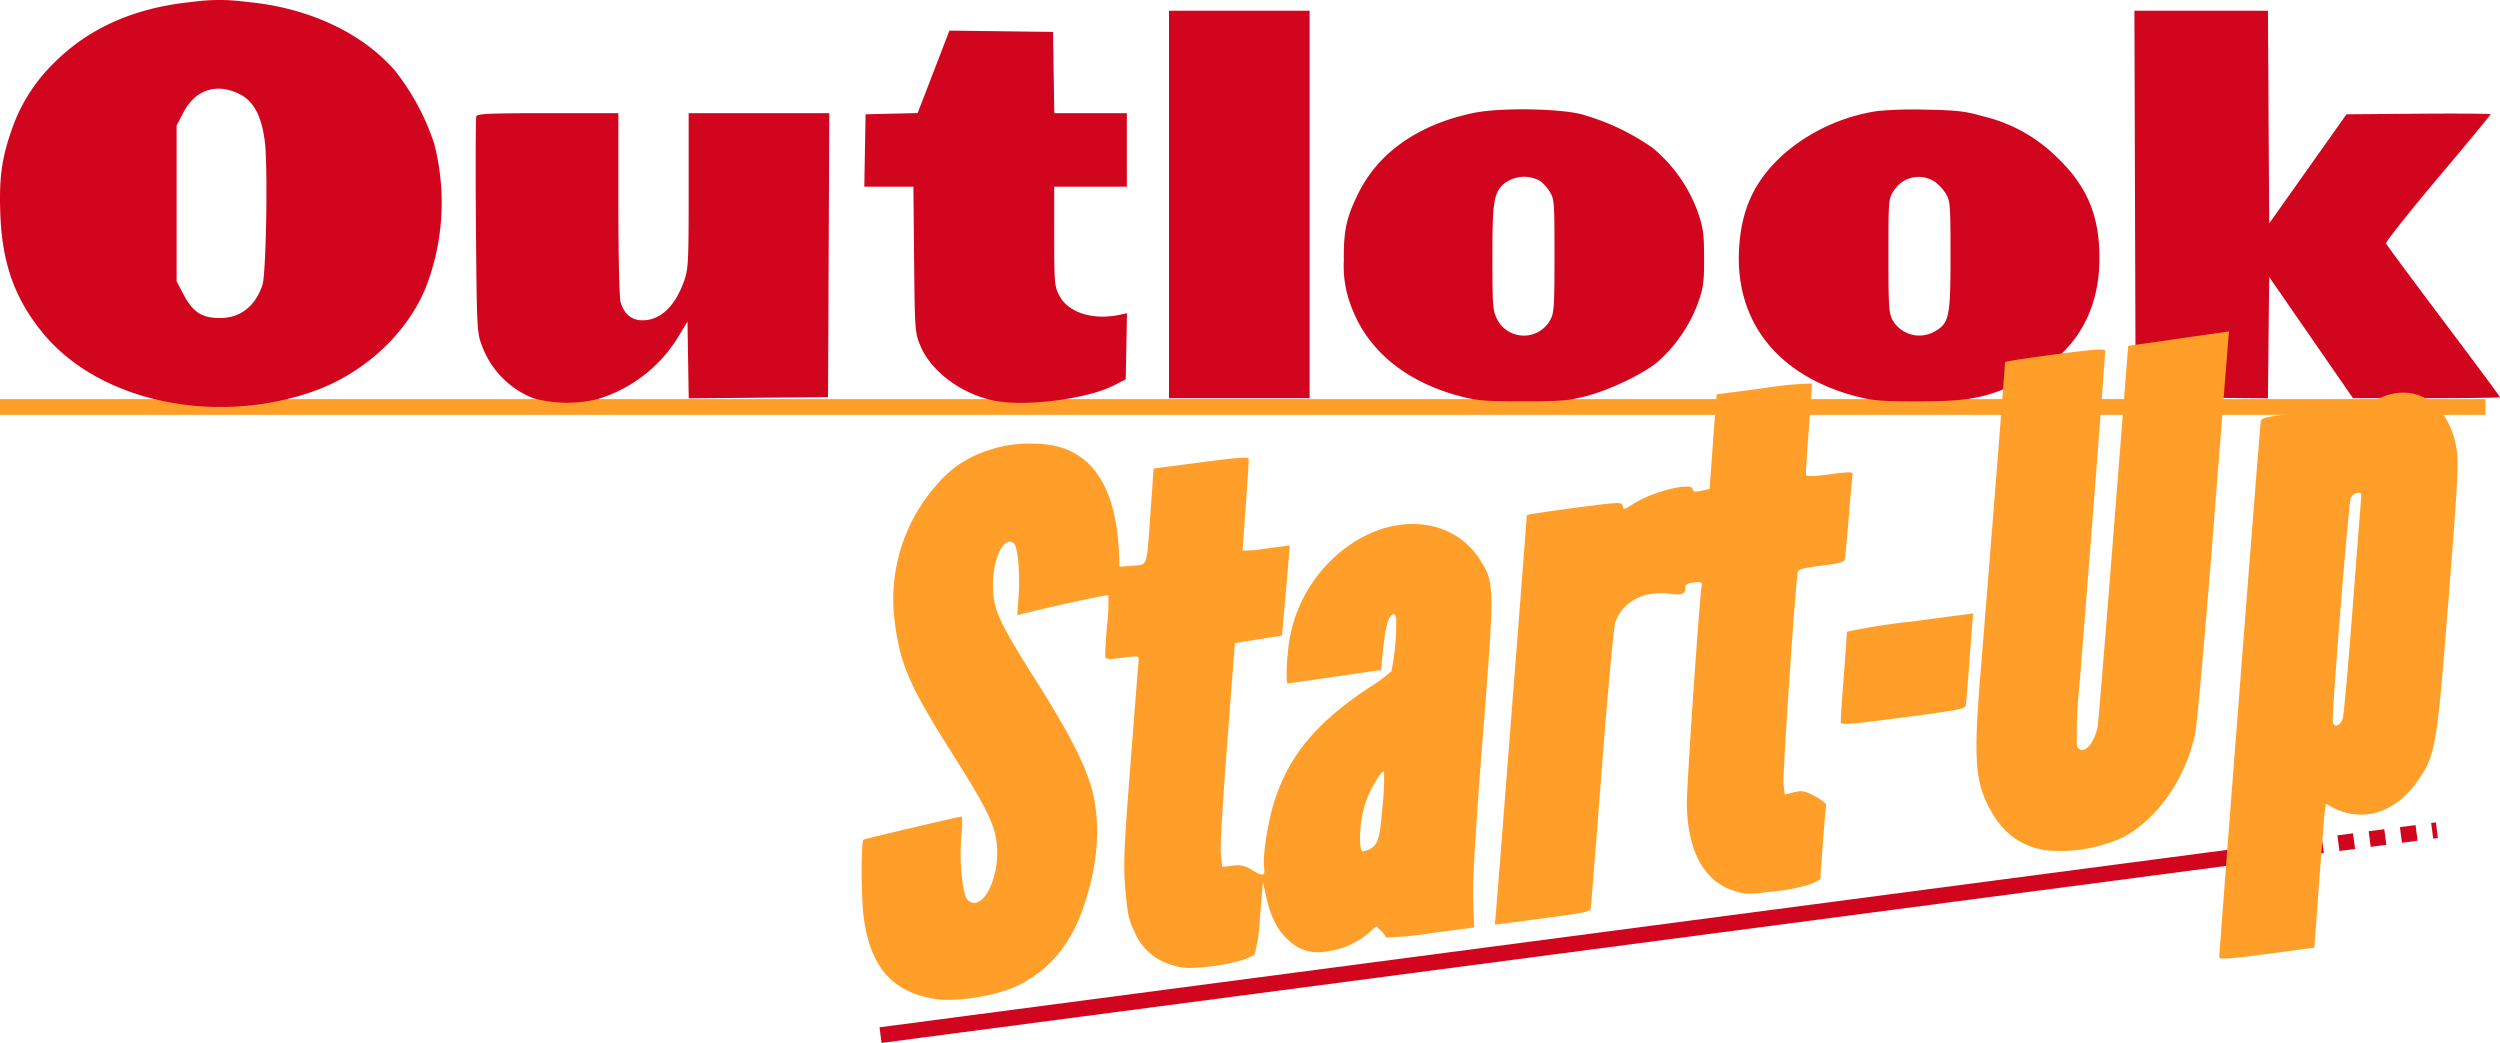
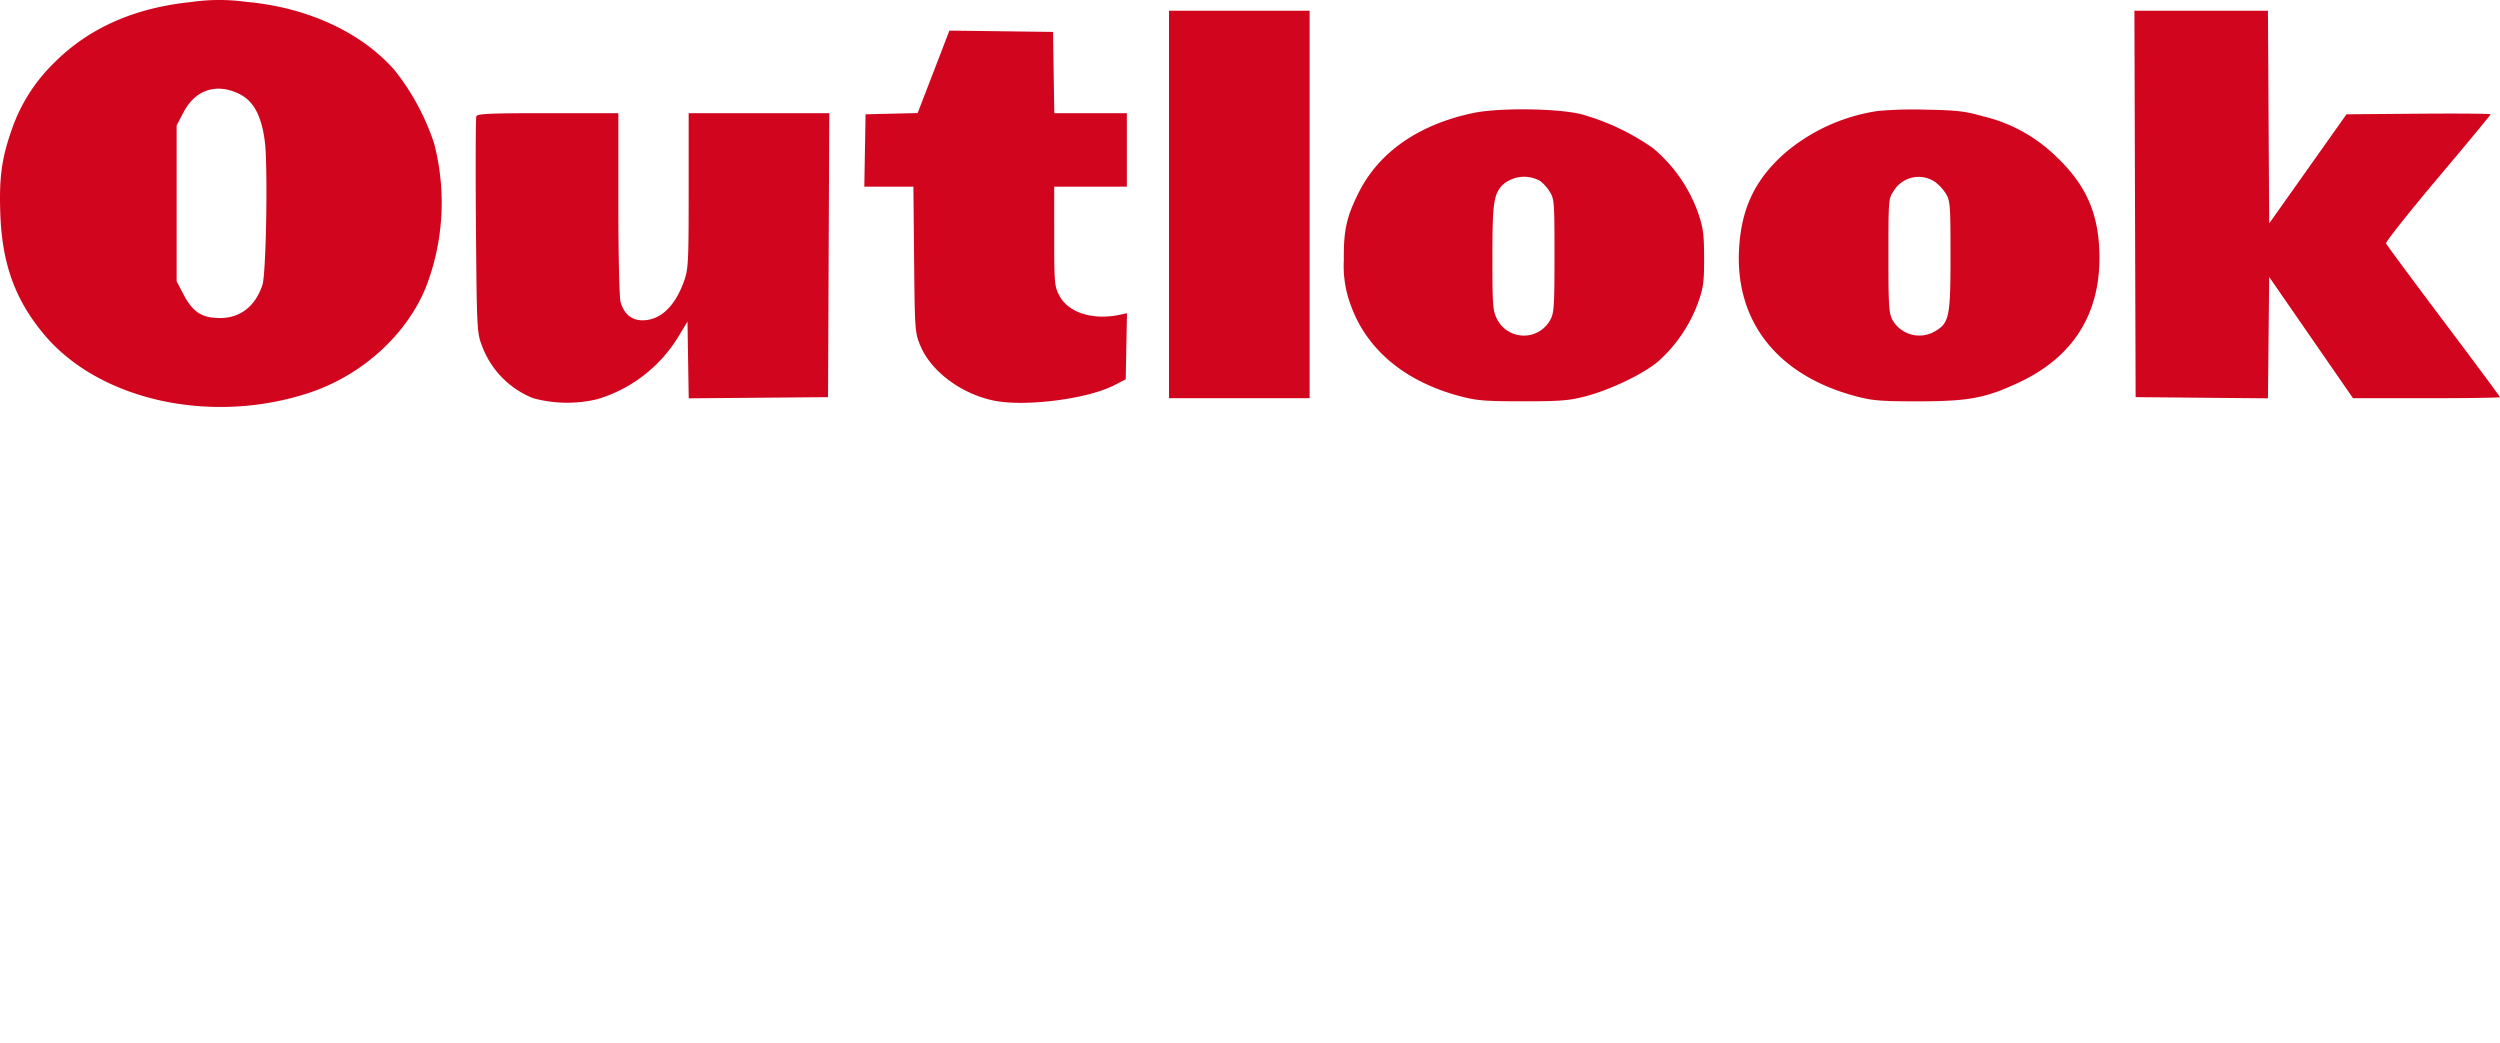
<svg xmlns="http://www.w3.org/2000/svg" id="Outlook_Start-Up" data-name="Outlook Start-Up" width="400" height="166.868" viewBox="0 0 400 166.868">
-   <path id="Path_38" data-name="Path 38" d="M397.672,27.841H0V25.319H397.672Z" transform="translate(0 38.536)" fill="#ff9f29" />
  <path id="Path_39" data-name="Path 39" d="M30.67.314c-9.119.92-16.418,4.145-21.979,9.708A27.268,27.268,0,0,0,1.864,20.783C.257,25.363-.166,28.524.054,34.322c.3,7.871,2.337,13.539,6.836,19C15.717,64.05,33.741,68.07,49.511,62.833c8.426-2.8,15.546-9.258,18.651-16.92a37.545,37.545,0,0,0,1.288-22.995,38.115,38.115,0,0,0-6.286-11.655C57.84,5.167,49.2,1.178,39.39.295A31.351,31.351,0,0,0,30.67.314Zm156.371,32.4v31h22.5V1.715h-22.5ZM341.6,32.629l.1,30.915,10.585.095,10.585.094.1-9.709.1-9.709,6.706,9.7,6.706,9.7H388.24c6.469,0,11.76-.075,11.76-.166s-4.066-5.571-9.036-12.176-9.11-12.2-9.2-12.425,3.637-4.929,8.285-10.447S398.5,18.39,398.5,18.286s-5.188-.146-11.528-.094l-11.531.094-6.187,8.731-6.184,8.731-.1-17.017-.1-17.016H341.506ZM149.363,11.5l-2.54,6.588-4.167.1-4.167.1-.1,5.791-.1,5.791h7.854l.113,11.671c.111,11.376.137,11.725,1.018,13.809,1.726,4.086,6.491,7.646,11.7,8.737,4.959,1.04,14.965-.225,19.275-2.436l1.866-.958.1-5.286.1-5.286-1.22.255c-4.249.887-8.142-.349-9.579-3.041-.8-1.5-.844-1.992-.844-9.523V29.867h11.623V18.107H168.686l-.1-6.5-.1-6.5L160.193,5l-8.289-.1ZM38.209,14.989c2.342,1.123,3.625,3.476,4.16,7.632.505,3.929.22,21.151-.381,22.968-1.129,3.412-3.55,5.3-6.792,5.3-2.876,0-4.338-.942-5.811-3.742L28.26,45.013V20.067l1.125-2.138C31.253,14.377,34.6,13.261,38.209,14.989Zm197.572,3.079c-8.72,1.817-15.115,6.238-18.361,12.691-1.984,3.945-2.454,6.067-2.409,10.869a17.825,17.825,0,0,0,1.022,6.949c2.516,7.293,8.718,12.5,17.685,14.846,2.59.678,3.945.785,9.936.785,5.947,0,7.364-.11,9.936-.774,3.955-1.02,9.279-3.557,11.667-5.559a23.376,23.376,0,0,0,6.383-9.3c.9-2.515,1.024-3.376,1.016-7.306-.008-3.874-.141-4.84-1.029-7.409a23.96,23.96,0,0,0-7.183-10.182,37.656,37.656,0,0,0-11.417-5.4C249.246,17.334,239.867,17.216,235.781,18.068Zm64.734-.32a29.621,29.621,0,0,0-14.991,6.792c-4.744,4.226-6.926,8.827-7.276,15.34-.625,11.671,6.257,20.281,18.832,23.559,2.6.676,3.939.781,9.937.773,7.96-.01,10.608-.5,15.914-2.968,8.593-3.99,12.981-10.744,12.981-19.973,0-6.846-2.03-11.6-6.928-16.231a25.007,25.007,0,0,0-11.669-6.425c-2.9-.827-4.156-.974-9.173-1.068A64.166,64.166,0,0,0,300.516,17.748Zm-224.3.859c-.111.275-.139,8.173-.064,17.551.133,16.381.17,17.132.941,19.095a14.366,14.366,0,0,0,8.237,8.467,20.761,20.761,0,0,0,10.258.147,22.824,22.824,0,0,0,12.909-9.934l1.5-2.473.1,6.137.1,6.137,11.145-.095,11.145-.094.1-22.718.1-22.718h-22.5V30.524c0,11.545-.053,12.565-.76,14.517-1.457,4.024-3.787,6.208-6.624,6.208-1.734,0-2.925-.981-3.5-2.88-.211-.7-.366-7.357-.366-15.737V18.107H87.674C78.36,18.107,76.379,18.194,76.212,18.607Zm170.17,10.326a6.319,6.319,0,0,1,1.512,1.647c.791,1.2.822,1.6.822,10.335,0,8.075-.075,9.218-.674,10.261a4.807,4.807,0,0,1-8.495-.072c-.705-1.385-.766-2.173-.766-9.892,0-8.722.2-10.118,1.625-11.619A5.207,5.207,0,0,1,246.382,28.933Zm63.258.2a7.16,7.16,0,0,1,1.687,1.844c.7,1.121.752,1.851.752,9.941,0,9.785-.2,10.772-2.509,12.107a4.954,4.954,0,0,1-6.739-1.767c-.615-1.111-.689-2.2-.689-10.371,0-8.9.023-9.16.852-10.34A4.667,4.667,0,0,1,309.641,29.13Z" transform="translate(0 0)" fill="#d2051e" fill-rule="evenodd" />
-   <path id="Path_40" data-name="Path 40" d="M56.126,85.625l-.329-2.5L281.753,53.377l.329,2.5Z" transform="translate(84.925 81.242)" fill="#d2051e" />
-   <path id="Path_41" data-name="Path 41" d="M146.634,57.406l-.329-2.5,2.5-.329.329,2.5Zm5-.658-.329-2.5,2.5-.329.329,2.5Zm5-.658-.329-2.5,2.5-.329.329,2.5Zm5-.658-.329-2.5,2.5-.329.329,2.5Zm5-.658-.329-2.5.748-.1.329,2.5Z" transform="translate(222.681 79.41)" fill="#d2051e" />
-   <path id="Path_42" data-name="Path 42" d="M75.332,34.912c-4.431,1.353-7.4,3.627-10.609,8.113a27.594,27.594,0,0,0-4.729,19.694c.889,6.715,2.392,10.125,9.228,20.93,5.323,8.414,6.63,11.032,7.032,14.085.718,5.453-2.257,11.437-4.605,9.261-.843-.782-1.4-6.331-1.024-10.193.172-1.76.179-3.184.016-3.162-.9.119-15.6,3.581-15.689,3.695-.4.519-.381,9.032.029,12.271,1.012,8,4.5,12.066,11.335,13.2,3.624.6,10.392-.551,13.79-2.346,4.9-2.587,8.1-6.558,10.143-12.6,2.353-6.95,2.734-13.543,1.106-19.106-1.115-3.808-3.731-8.852-8.5-16.4-5.529-8.738-6.694-11.025-7.068-13.866-.526-3.992.766-8.6,2.474-8.823a.96.96,0,0,1,.9.453c.55,1.014.853,4.926.628,8.107l-.226,3.193,1.593-.4c4.419-1.119,12.792-2.909,12.97-2.772a26.652,26.652,0,0,1-.178,4.629c-.21,2.461-.344,4.751-.3,5.089.07.529.455.565,2.75.263,2.588-.341,2.667-.326,2.583.473-.047.453-.634,7.884-1.3,16.514-1.053,13.553-1.164,16.3-.812,20.191.358,3.952.536,4.767,1.466,6.681a9.075,9.075,0,0,0,5.7,5.218c1.833.616,2.706.674,5.759.387,3.336-.314,6.8-1.2,7.743-1.98a27.713,27.713,0,0,0,.865-5.973l.466-5.643.549,2.456c.715,3.2,1.794,5.3,3.521,6.851a6.735,6.735,0,0,0,6.1,1.814,12.708,12.708,0,0,0,6.668-2.882l1.316-1.144.757.756a3.683,3.683,0,0,1,.8,1.021,47.487,47.487,0,0,0,7.072-.66l7.029-.925-.166-4.4c-.112-2.975.387-11.442,1.541-26.115,1.9-24.174,1.895-24.572-.411-28.247-4.148-6.613-13.12-7.709-20.753-2.535a23.2,23.2,0,0,0-10.044,17.486,33.71,33.71,0,0,0-.178,3.983l.1.807,7.509-1.086,7.509-1.086.1-1.1c.478-5.4.908-7.339,1.728-7.785.312-.169.492.072.586.783a39.027,39.027,0,0,1-.769,8.294,25.674,25.674,0,0,1-3.5,2.579c-8.567,5.656-12.933,10.926-15.3,18.463-.994,3.17-1.815,8.525-1.58,10.31.19,1.443-.138,1.532-1.859.5a4.183,4.183,0,0,0-3.207-.742l-1.619.208-.214-1.958c-.177-1.619.294-8.828,2.1-32.136l.133-1.721,3.766-.6,3.766-.6.541-6.03c.3-3.317.573-6.562.612-7.213l.071-1.183-3.744.493a21.4,21.4,0,0,1-3.766.325c-.012-.092.211-3.332.5-7.2s.493-7.23.461-7.474c-.044-.341-1.809-.213-7.635.554l-7.578,1-.482,6.835c-.65,9.206-.417,8.511-2.908,8.708l-2.057.162-.08-1.976c-.473-11.753-5.067-17.723-13.624-17.708A19.751,19.751,0,0,0,75.332,34.912ZM191.3,28.187c-.091,1.154-.346,4.56-.565,7.568l-.4,5.47-1.316.285c-1,.218-1.334.155-1.39-.268-.149-1.142-6.24.332-9.3,2.251-1.733,1.086-1.816,1.106-1.9.446s-.4-.65-7.724.314c-4.2.553-7.623,1.078-7.611,1.167.02.157-4.87,63.035-5.032,64.693l-.08.823,7.616-1c6.943-.914,7.624-1.06,7.722-1.649.061-.355.868-10.5,1.793-22.537s1.894-22.487,2.154-23.217c1.163-3.283,4.522-5.058,8.613-4.549,2.2.274,2.691.048,2.545-1.164-.033-.28.469-.513,1.357-.63.974-.128,1.38-.042,1.314.278-.353,1.71-2.451,32.52-2.4,35.27.136,7.529,2.815,12.355,7.675,13.824,1.773.535,2.5.535,6.608-.006a25.166,25.166,0,0,0,5.836-1.231l1.221-.623.426-5.733c.237-3.153.472-5.921.527-6.151s-.741-.871-1.77-1.425c-1.6-.862-2.083-.955-3.357-.649l-1.488.357-.209-1.592C202,87.254,204,57.346,204.43,54.629c.088-.561.583-.709,3.781-1.13s3.695-.57,3.791-1.131c.061-.355.333-3.358.605-6.671s.542-6.315.6-6.67c.1-.586-.24-.6-3.647-.152-2.767.364-3.765.377-3.806.049-.03-.244.182-3.563.469-7.375s.512-7.051.494-7.2a55.221,55.221,0,0,0-7.639.735l-7.606,1Zm106.2-1.467a19.643,19.643,0,0,0-2.436,1.389c-.938.658-1.082.685-1.145.212s-1.1-.407-7.7.462c-7.614,1-7.627,1.005-7.712,1.828-.3,2.774-6.668,85.134-6.615,85.525s1.513.288,7.634-.518l7.574-1,.742-10.12c.409-5.566.82-10.745.91-11.509l.169-1.389,1.049.555c4.769,2.524,10.073.912,13.6-4.132,2.943-4.217,3.117-5.238,5.014-29.323,1.551-19.715,1.662-21.959,1.185-24.377C308.4,27.349,303.135,24.086,297.5,26.719Zm-2.9,15.858c-.048.453-.666,8.376-1.369,17.606s-1.415,17.2-1.579,17.719c-.4,1.274-1.463,1.614-1.607.513-.164-1.289,2.522-34.751,2.862-35.659a1.491,1.491,0,0,1,1.042-.906C294.529,41.774,294.666,41.924,294.6,42.578ZM212.308,64.065c.018.147-.209,3.352-.507,7.124s-.509,7.09-.472,7.375c.058.442,1.528.326,9.985-.788,9.135-1.2,9.924-1.356,10.025-1.952.058-.355.313-3.436.565-6.846s.492-6.57.537-7.023l.081-.823L222.4,62.466A97.881,97.881,0,0,0,212.308,64.065ZM138,92.07c-.453,5.441-.751,6.289-2.437,6.944-.909.353-.952.315-1.128-1.027a18.55,18.55,0,0,1,.979-6.915c.69-1.983,2.6-5.084,2.838-4.6A41.381,41.381,0,0,1,138,92.07Z" transform="translate(83.196 37.012)" fill="#ff9f29" fill-rule="evenodd" />
-   <path id="Path_43" data-name="Path 43" d="M129.961,25.942c.033.235-2.837,36.56-3.942,49.967-1.026,12.474-.85,16.439.9,20.3,2.088,4.6,5.11,7.106,9.448,7.824a24.106,24.106,0,0,0,12.461-2.051c5.574-3,9.934-9.246,11.553-16.553.313-1.409,1.743-17.668,3.18-36.131s2.116-26.988,2.161-27.444l.086-.831-8.07,1.16-8.071,1.16L147.62,49.395c-1.42,18.155-2.686,33.739-2.815,34.632-.434,3.035-2.6,5.159-3.344,3.279a68.179,68.179,0,0,1,.376-9.349c1.95-24.229,4.192-53.415,4.139-53.829-.05-.378-1.644-.264-8.05.58C133.532,25.286,129.948,25.841,129.961,25.942Z" transform="translate(190.845 31.997)" fill="#ff9f29" fill-rule="evenodd" />
</svg>